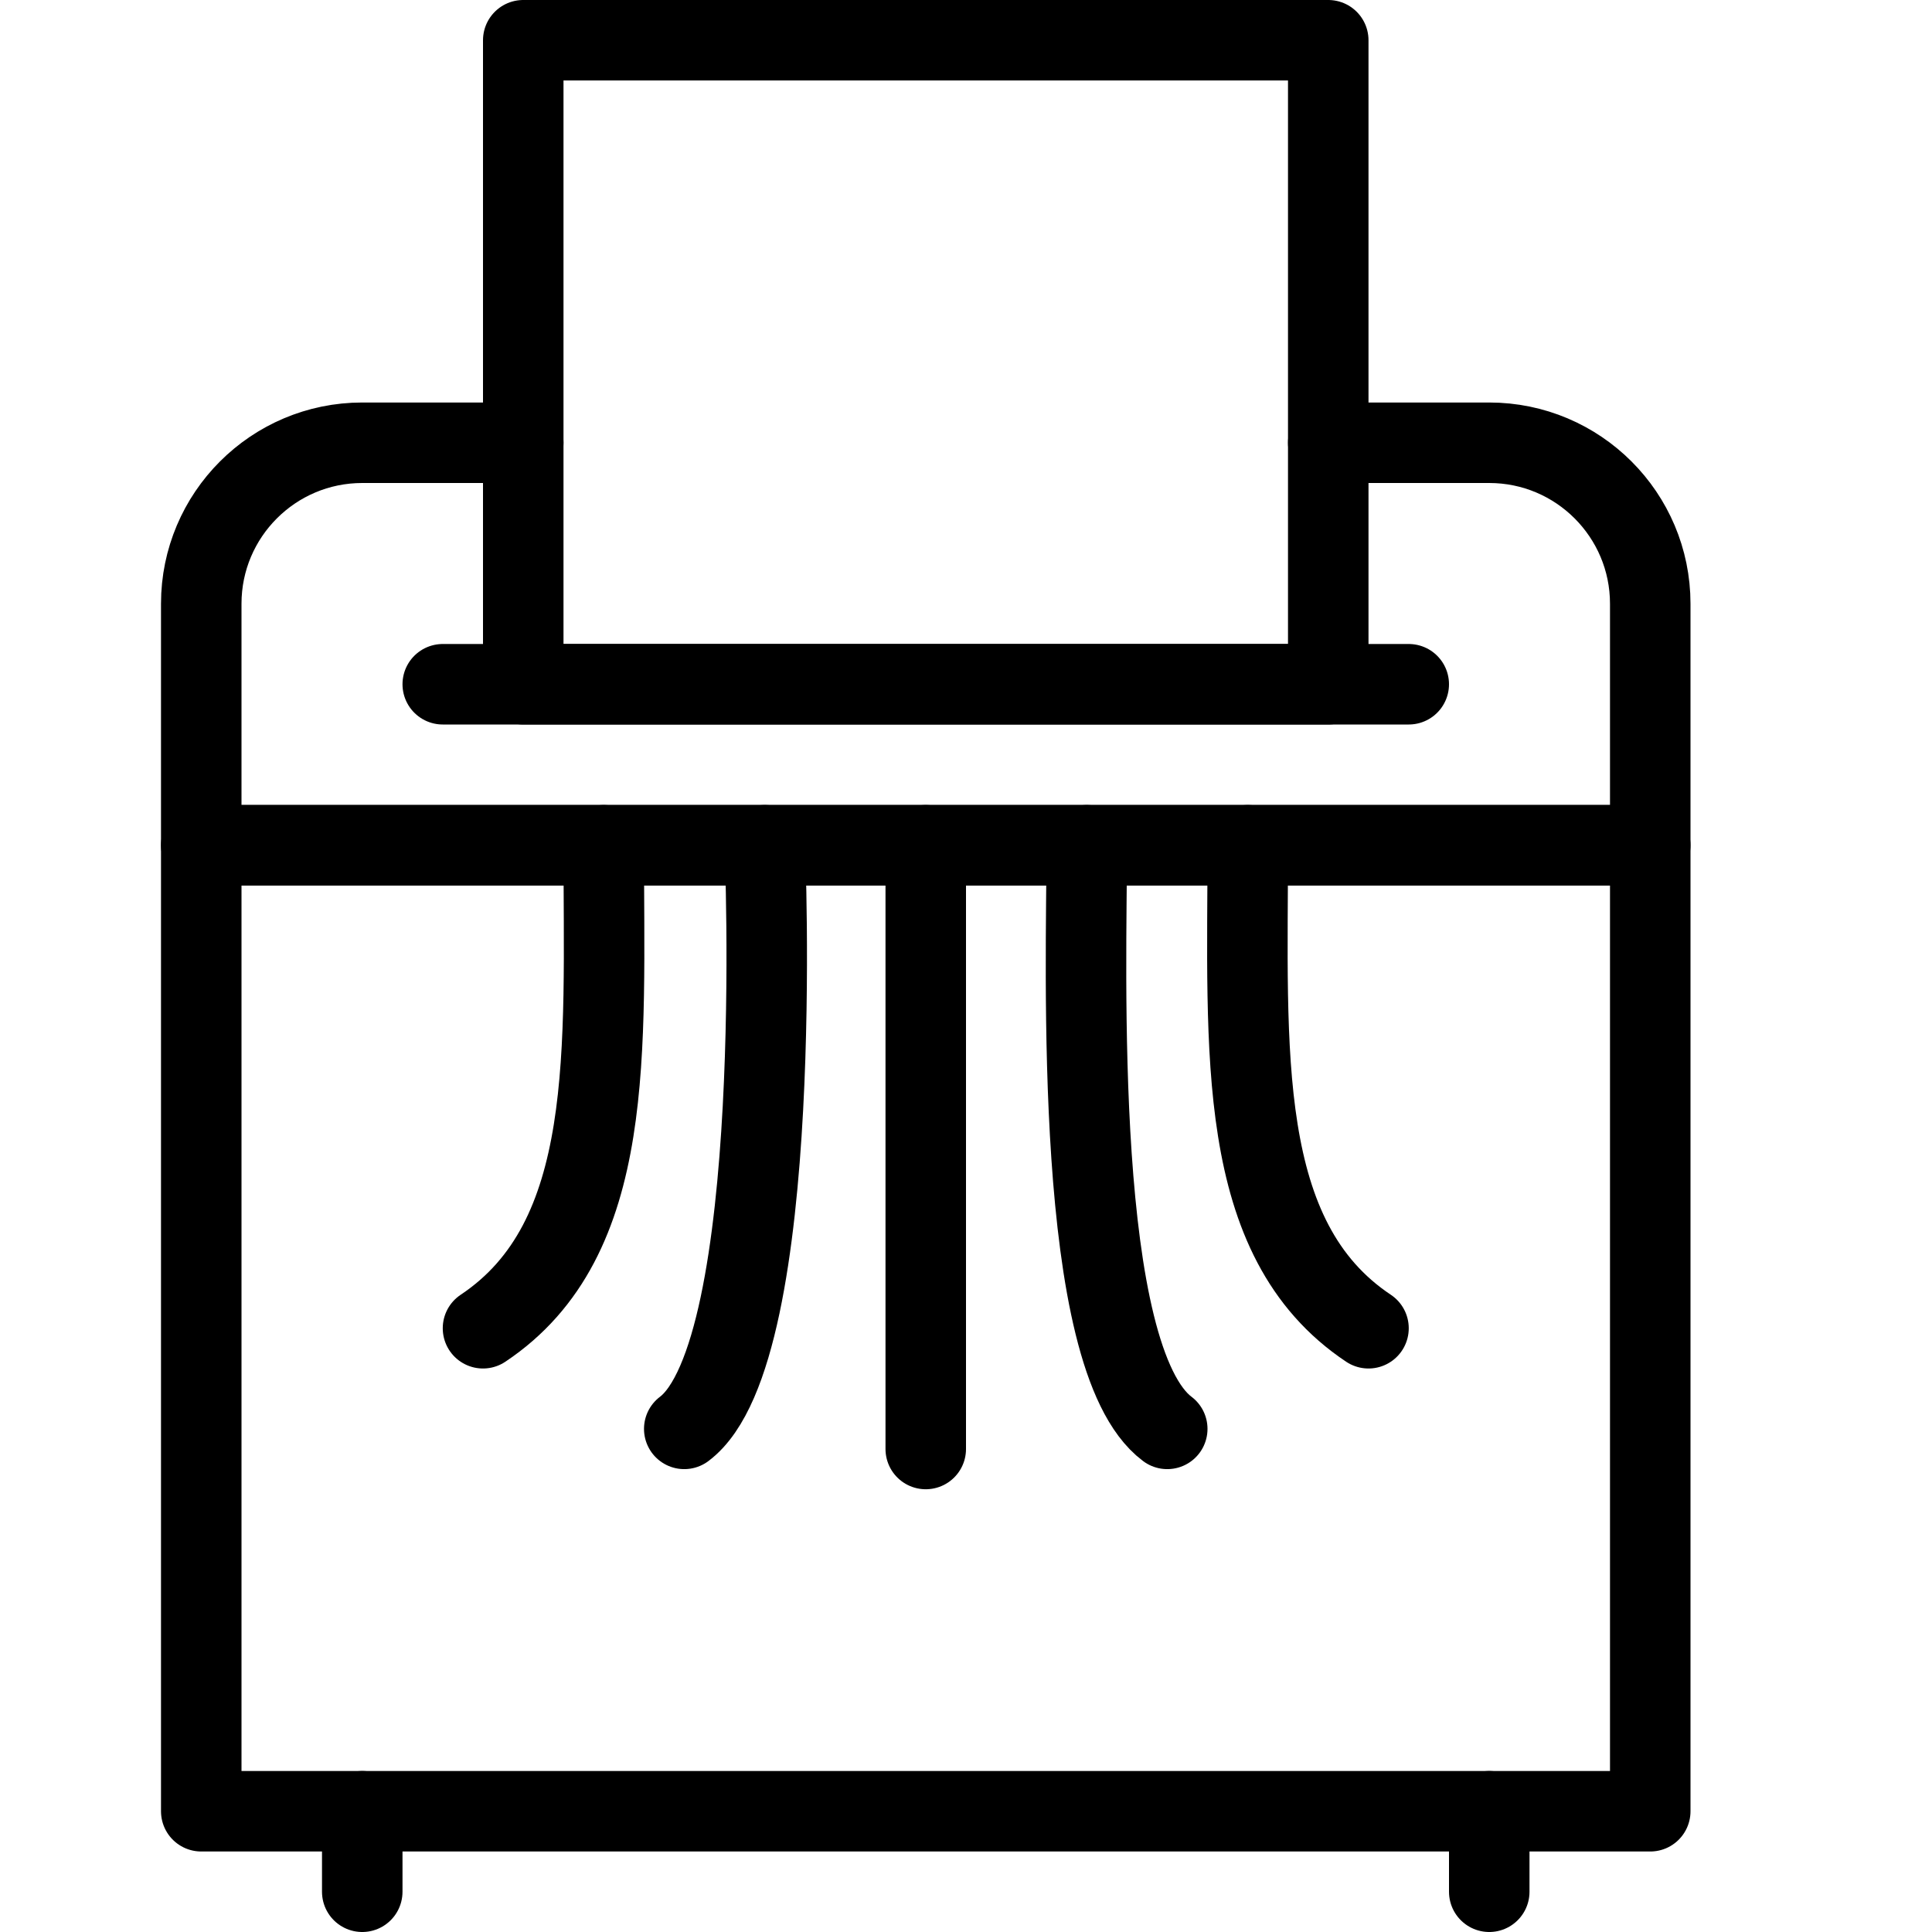
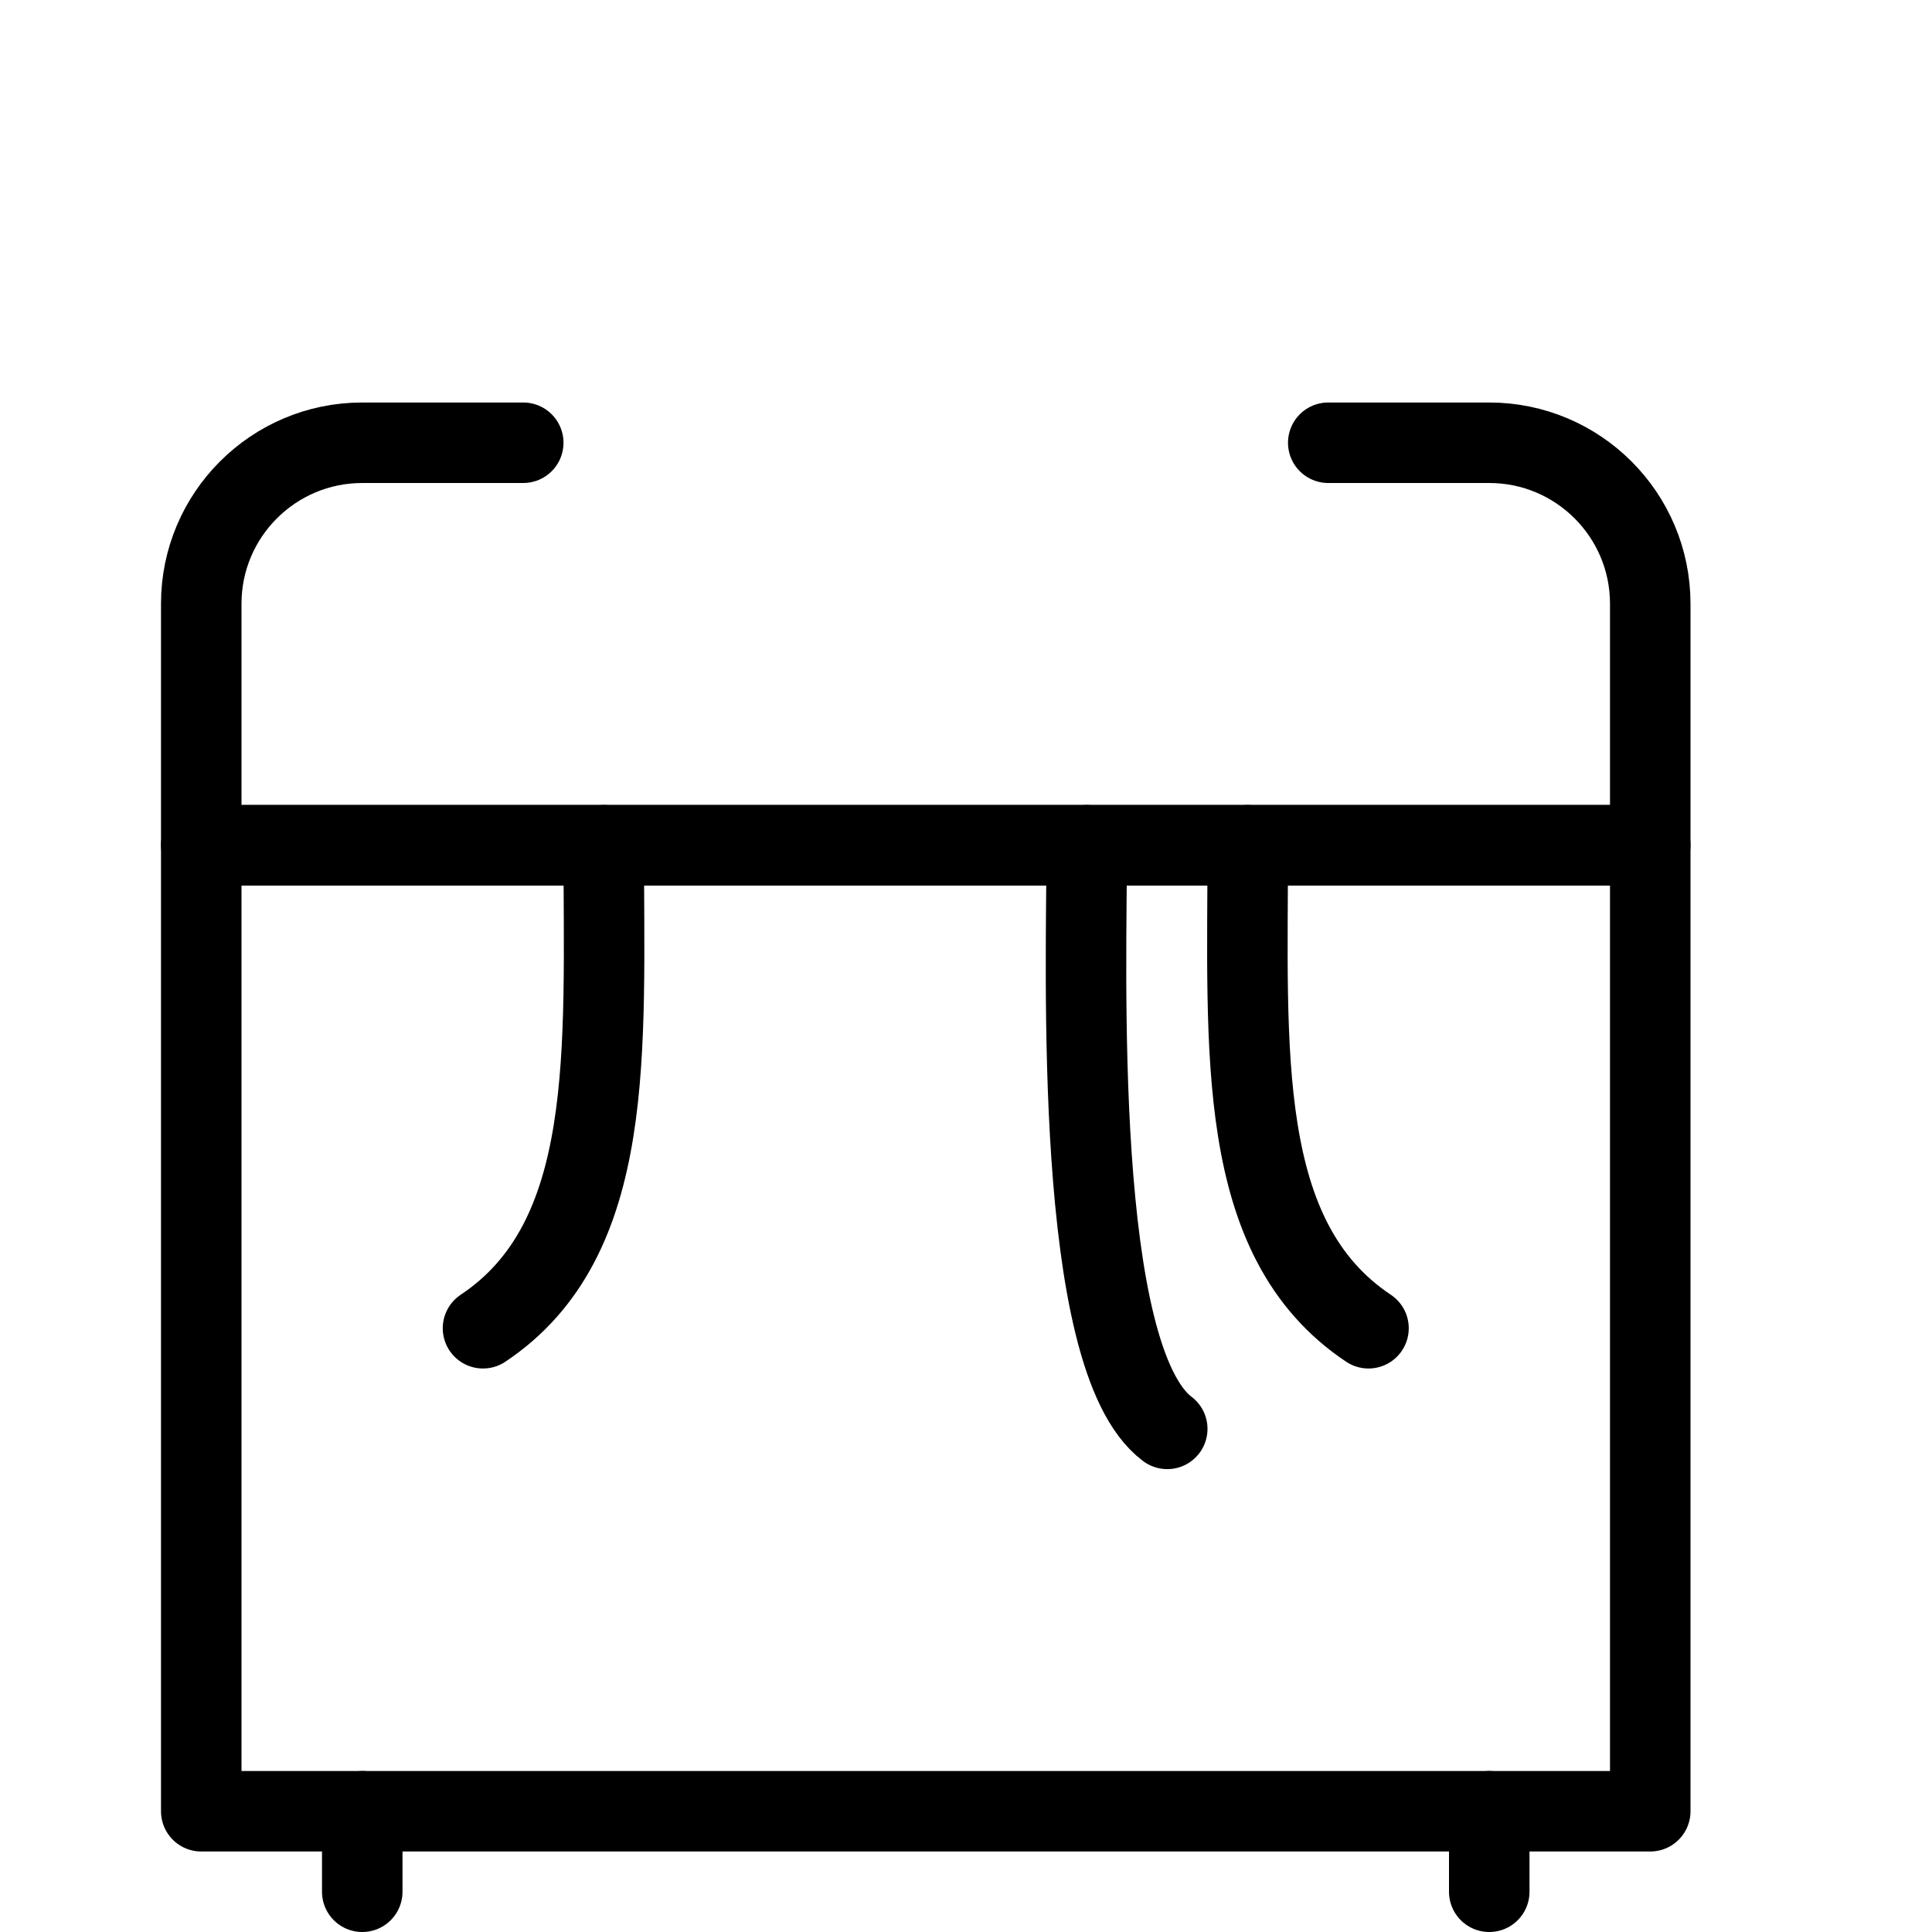
<svg xmlns="http://www.w3.org/2000/svg" version="1.1" x="0px" y="0px" width="24px" height="24px" viewBox="0 0 24 24" enable-background="new 0 0 24 24" xml:space="preserve">
  <g id="Outline_Icons">
    <g>
      <line fill="none" stroke="#000000" stroke-linecap="round" stroke-linejoin="round" stroke-miterlimit="10" x1="4.5" y1="23.5" x2="4.5" y2="22.5" />
      <line fill="none" stroke="#000000" stroke-linecap="round" stroke-linejoin="round" stroke-miterlimit="10" x1="18.5" y1="23.5" x2="18.5" y2="22.5" />
      <rect x="2.5" y="10.5" fill="none" stroke="#000000" stroke-linecap="round" stroke-linejoin="round" stroke-miterlimit="10" width="18" height="12" />
-       <rect x="6.5" y="0.5" fill="none" stroke="#000000" stroke-linecap="round" stroke-linejoin="round" stroke-miterlimit="10" width="10" height="8" />
      <path fill="none" stroke="#000000" stroke-linecap="round" stroke-linejoin="round" stroke-miterlimit="10" d="M16.5,5.5h2    c1.104,0,2,0.896,2,2v3h-18v-3c0-1.104,0.896-2,2-2h2" />
-       <path fill="none" stroke="#000000" stroke-linecap="round" stroke-linejoin="round" stroke-miterlimit="10" d="M8.5,17.75    c1.273-0.955,1-7.25,1-7.25" />
-       <line fill="none" stroke="#000000" stroke-linecap="round" stroke-linejoin="round" stroke-miterlimit="10" x1="17.5" y1="8.5" x2="5.5" y2="8.5" />
      <path fill="none" stroke="#000000" stroke-linecap="round" stroke-linejoin="round" stroke-miterlimit="10" d="M6,16.5    c1.664-1.109,1.5-3.443,1.5-6" />
      <path fill="none" stroke="#000000" stroke-linecap="round" stroke-linejoin="round" stroke-miterlimit="10" d="M17,16.5    c-1.666-1.11-1.5-3.448-1.5-6" />
      <path fill="none" stroke="#000000" stroke-linecap="round" stroke-linejoin="round" stroke-miterlimit="10" d="M14.5,17.75    c-1.175-0.881-1-5.739-1-7.25" />
-       <line fill="none" stroke="#000000" stroke-linecap="round" stroke-linejoin="round" stroke-miterlimit="10" x1="11.5" y1="18" x2="11.5" y2="10.5" />
    </g>
  </g>
  <g id="Invisible_Shape">
    <rect fill="none" width="24" height="24" />
  </g>
</svg>